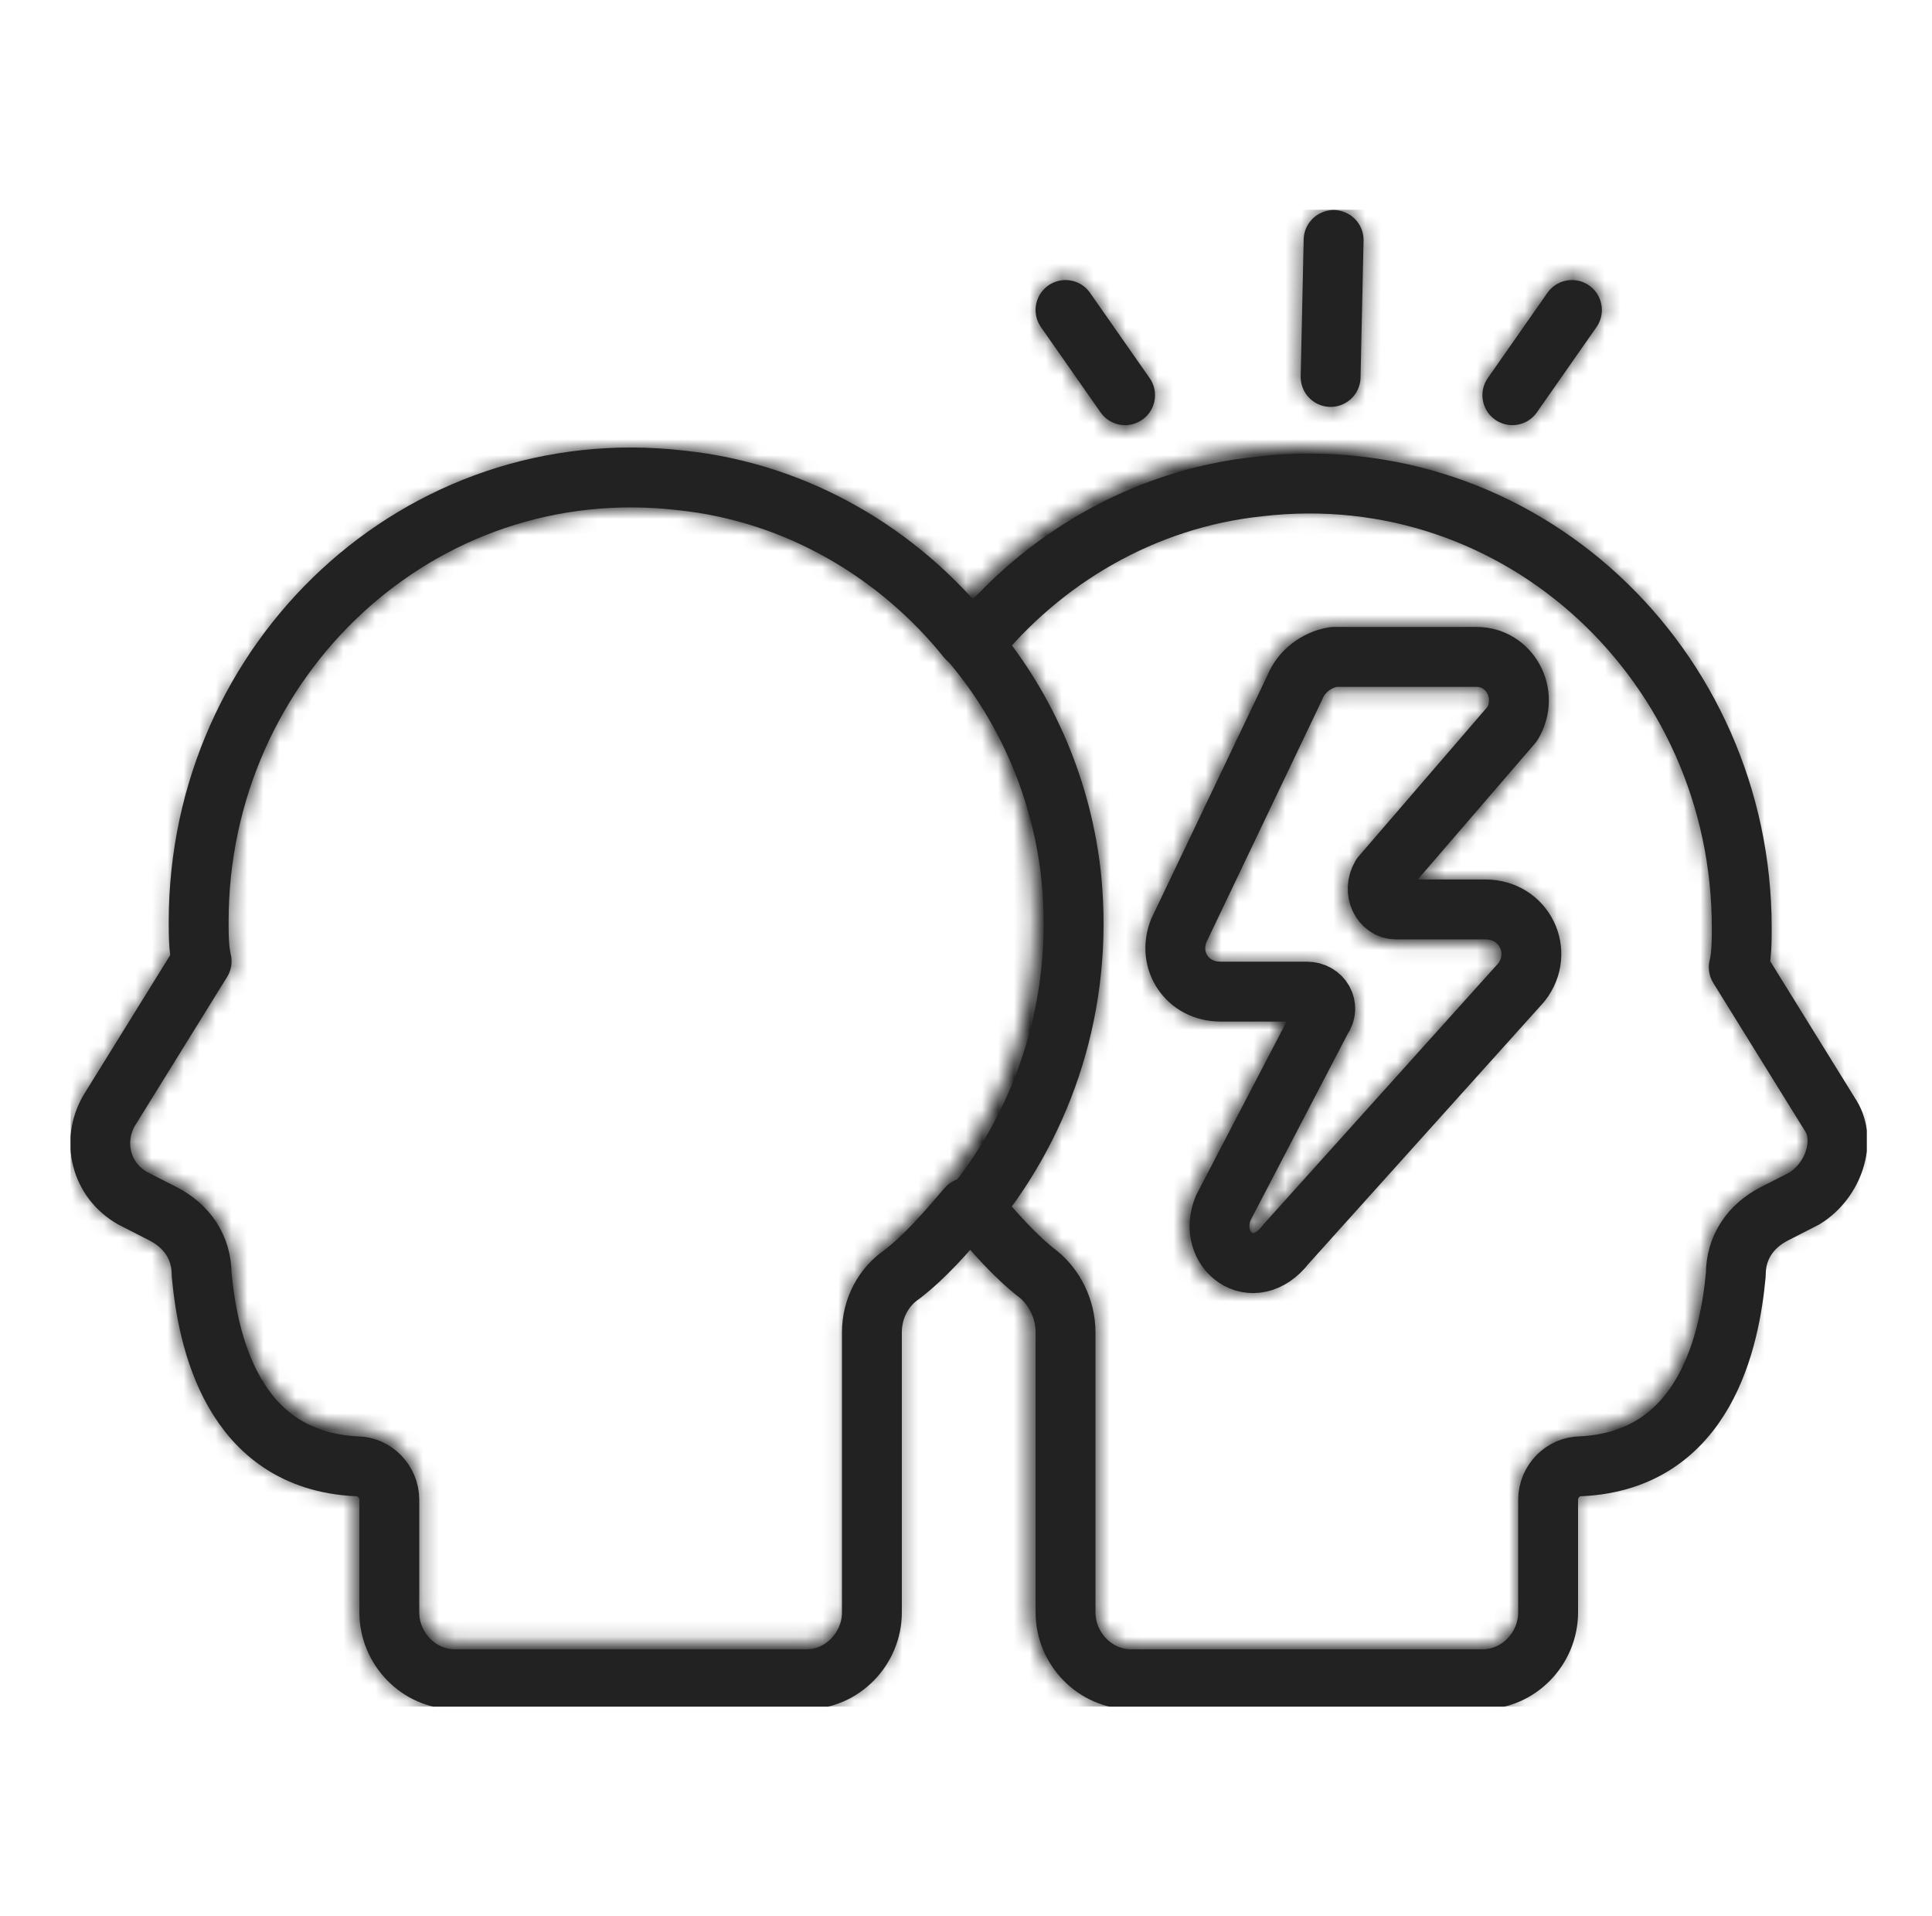
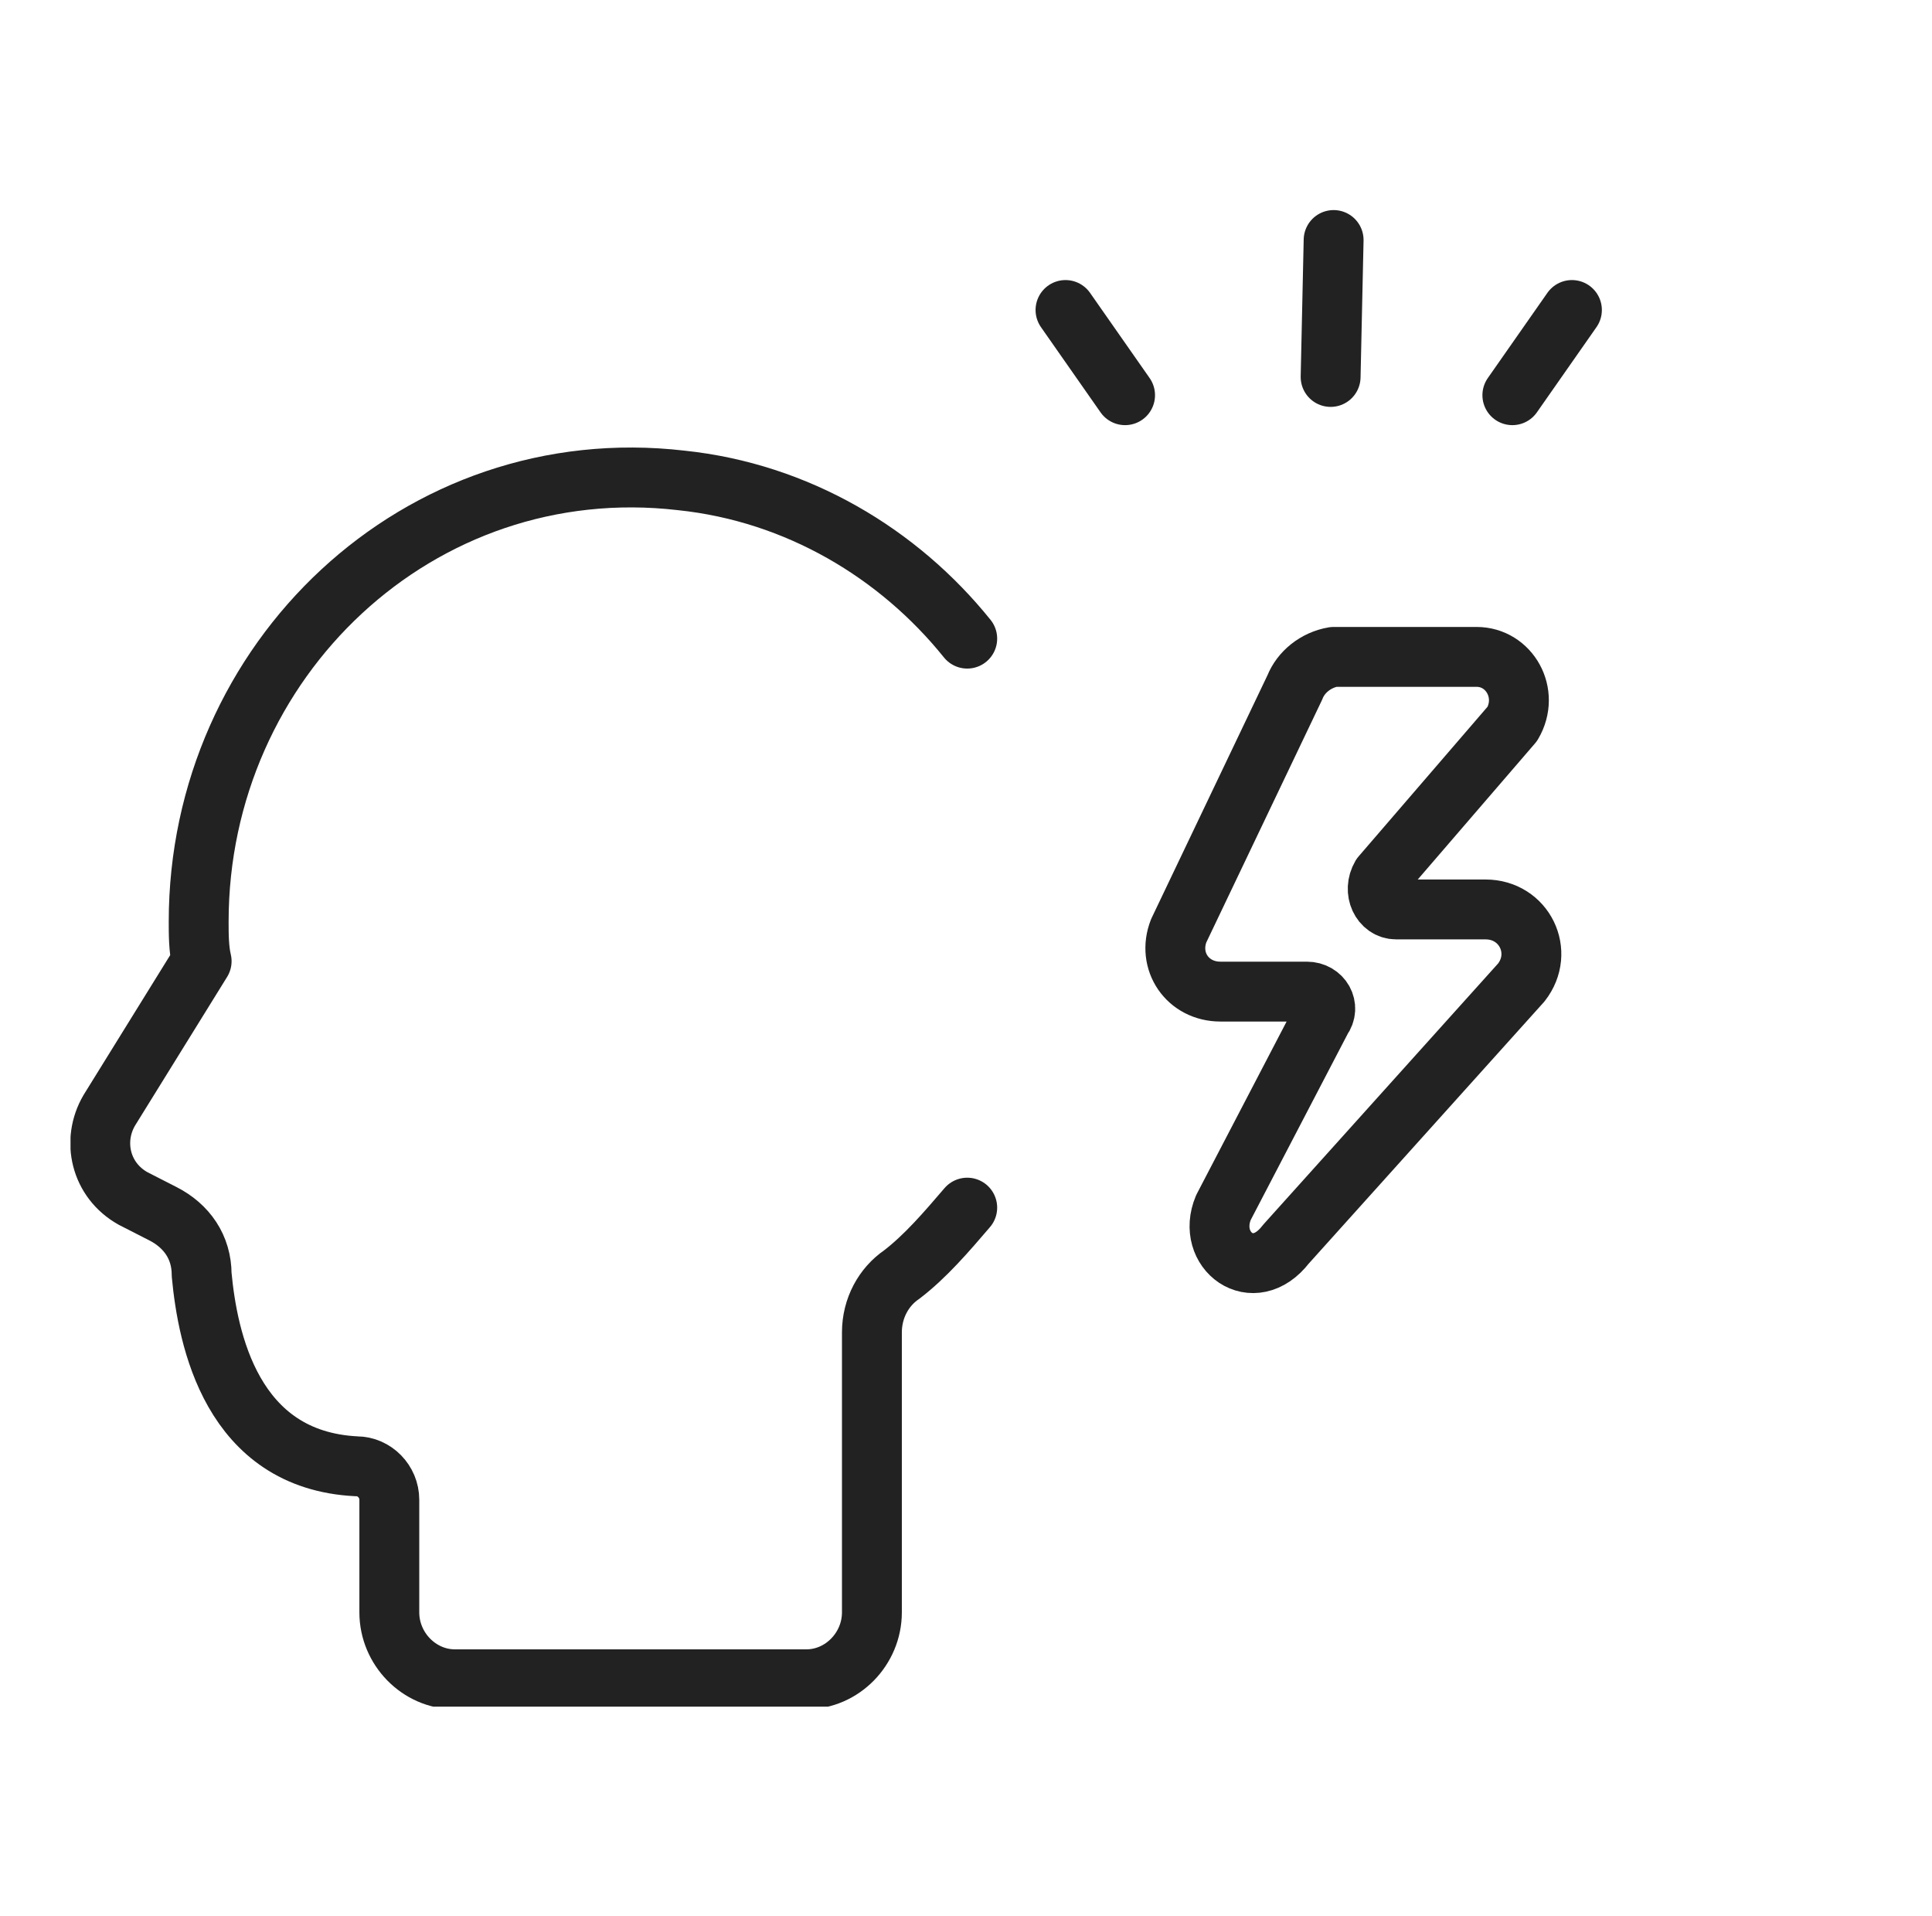
<svg xmlns="http://www.w3.org/2000/svg" width="121" height="120" viewBox="0 0 121 120" fill="none">
  <g clip-path="url(#clip0_2874_3346)">
    <path d="M60.577 39.992C56.286 34.657 49.943 30.846 42.667 30.084C26.249 28.178 12.443 41.326 12.443 57.714C12.443 58.476 12.443 59.428 12.629 60.191L6.846 69.528C5.726 71.433 6.286 73.91 8.338 75.053L10.204 76.006C11.697 76.768 12.629 78.102 12.629 79.817C13.003 83.819 14.495 91.441 22.331 91.822C23.45 91.822 24.383 92.775 24.383 93.918V100.968C24.383 103.255 26.249 105.16 28.488 105.16H50.503C52.741 105.16 54.607 103.255 54.607 100.968V83.438C54.607 81.913 55.353 80.579 56.473 79.817C57.965 78.674 59.271 77.15 60.577 75.625" stroke="#222222" stroke-width="3.75" stroke-miterlimit="10" stroke-linecap="round" stroke-linejoin="round" />
-     <path d="M113.003 75.053L111.137 76.006C109.645 76.768 108.712 78.102 108.712 79.817C108.339 83.819 106.846 91.441 99.01 91.822C97.891 91.822 96.958 92.775 96.958 93.918V100.968C96.958 103.255 95.093 105.16 92.854 105.16H70.839C68.6 105.16 66.734 103.255 66.734 100.968V83.438C66.734 81.913 65.988 80.579 65.055 79.817C63.563 78.674 62.257 77.15 60.951 75.625C65.428 70.099 67.854 62.858 67.107 55.046C66.548 49.52 64.309 44.375 60.951 40.374C65.242 35.038 71.585 31.227 78.861 30.465C95.279 28.559 109.085 41.707 109.085 58.095C109.085 58.857 109.085 59.809 108.898 60.572L114.682 69.909C115.615 71.433 114.869 73.91 113.003 75.053Z" stroke="#222222" stroke-width="3.75" stroke-miterlimit="10" stroke-linecap="round" stroke-linejoin="round" />
    <path d="M83.524 15.03L83.336 23.605" stroke="#222222" stroke-width="3.75" stroke-miterlimit="10" stroke-linecap="round" stroke-linejoin="round" />
    <path d="M66.732 19.413L70.463 24.748" stroke="#222222" stroke-width="3.75" stroke-miterlimit="10" stroke-linecap="round" stroke-linejoin="round" />
    <path d="M98.449 19.413L94.718 24.748" stroke="#222222" stroke-width="3.75" stroke-miterlimit="10" stroke-linecap="round" stroke-linejoin="round" />
    <path d="M81.098 43.041L73.822 58.285C73.076 60.191 74.382 62.096 76.434 62.096H81.844C82.777 62.096 83.337 63.049 82.777 63.811L76.62 75.625C75.501 78.293 78.486 80.579 80.538 77.912L95.277 61.525C96.769 59.619 95.464 56.951 93.038 56.951H87.441C86.508 56.951 85.949 55.808 86.508 54.855L94.717 45.328C95.837 43.422 94.531 41.136 92.478 41.136H83.523C82.404 41.326 81.471 42.089 81.098 43.041Z" stroke="#222222" stroke-width="3.75" stroke-miterlimit="10" stroke-linecap="round" stroke-linejoin="round" />
    <mask id="path-7-inside-1_2874_3346" fill="white">
-       <path d="M110.574 59.619C110.574 59.047 110.574 58.285 110.574 57.713C110.574 49.329 107.03 41.326 100.873 35.61C94.716 29.893 86.507 27.226 78.298 28.178C71.582 28.941 65.425 32.18 60.761 37.134C56.097 32.18 49.94 28.941 43.224 28.178C34.828 27.226 26.806 29.893 20.462 35.61C14.306 41.136 10.761 49.329 10.761 57.713C10.761 58.285 10.761 59.047 10.761 59.619L5.351 68.384C4.418 69.718 4.231 71.433 4.604 72.957C4.977 74.482 6.097 75.816 7.403 76.578L9.268 77.531C10.201 77.912 10.761 78.864 10.761 79.817C11.321 88.201 15.612 93.156 22.142 93.537C22.328 93.537 22.328 93.537 22.328 93.727V100.777C22.328 104.207 25.127 106.875 28.298 106.875H50.313C53.671 106.875 56.283 104.207 56.283 100.777V83.247C56.283 82.485 56.657 81.532 57.403 80.96C58.522 80.198 59.455 79.245 60.388 78.102C61.321 79.055 62.254 80.008 63.373 80.96C64.119 81.532 64.492 82.294 64.492 83.247V100.777C64.492 104.207 67.291 106.875 70.463 106.875H92.477C95.836 106.875 98.448 104.017 98.448 100.777V93.727L98.634 93.537C105.351 93.156 109.455 88.201 110.015 79.817C110.015 78.864 110.574 78.102 111.507 77.531L113.373 76.578C114.679 75.816 115.798 74.482 116.171 72.957C116.545 71.433 116.358 69.718 115.425 68.384L110.574 59.619ZM55.35 77.912C53.671 79.245 52.925 81.151 52.925 83.056V100.587C52.925 101.921 51.806 102.873 50.686 102.873H28.485C27.179 102.873 26.246 101.73 26.246 100.587V93.537C26.246 91.441 24.567 89.726 22.515 89.535C16.544 89.344 15.052 83.819 14.679 79.436C14.492 77.149 13.186 75.053 11.134 74.101L9.268 73.148C8.709 72.957 8.522 72.386 8.336 72.005C8.149 71.433 8.336 70.861 8.522 70.48L14.119 61.334C14.492 60.953 14.679 60.381 14.492 60C14.492 59.238 14.306 58.476 14.306 57.713C14.306 50.473 17.291 43.422 22.701 38.468C28.112 33.514 35.201 31.227 42.477 31.989C49.007 32.752 54.791 35.991 59.082 41.136C62.254 45.137 64.306 49.71 64.679 54.855C65.425 61.906 63.373 68.765 59.082 74.101C57.962 75.434 56.843 76.768 55.35 77.912ZM113 72.005C112.813 72.576 112.44 72.957 112.067 73.148L110.201 74.101C108.149 75.244 106.843 77.149 106.656 79.436C106.283 84.009 104.604 89.344 98.821 89.726C96.768 89.916 95.089 91.631 95.089 93.727V100.777C95.089 102.111 93.97 103.064 92.85 103.064H70.836C69.53 103.064 68.597 101.921 68.597 100.777V83.247C68.597 81.151 67.664 79.245 66.171 78.102C65.239 77.34 64.306 76.387 63.373 75.434C67.664 69.527 69.716 62.096 68.97 54.665C68.41 49.329 66.544 44.375 63.373 40.183C67.477 35.61 73.074 32.752 79.044 32.18C86.321 31.418 93.41 33.704 98.821 38.658C104.231 43.613 107.216 50.473 107.216 57.904C107.216 58.666 107.216 59.428 107.03 60.191C107.03 60.762 107.216 61.143 107.403 61.524L113 70.671C113.186 71.052 113.186 71.624 113 72.005ZM85.388 15.03L85.201 23.605C85.201 24.558 84.268 25.511 83.336 25.511C82.216 25.511 81.47 24.558 81.47 23.605L81.656 15.03C81.656 14.078 82.589 13.125 83.522 13.125C84.642 13.125 85.388 14.078 85.388 15.03ZM68.224 18.27L71.955 23.796C72.701 24.558 72.515 25.701 71.582 26.463C71.209 26.654 70.836 26.845 70.463 26.845C69.903 26.845 69.343 26.654 68.97 26.082L65.239 20.556C64.679 19.604 64.865 18.46 65.612 17.889C66.544 17.127 67.664 17.317 68.224 18.27ZM99.567 17.698C100.5 18.27 100.686 19.413 99.94 20.366L96.209 25.892C95.836 26.463 95.276 26.654 94.716 26.654C94.343 26.654 93.97 26.463 93.597 26.273C92.664 25.701 92.477 24.558 93.224 23.605L96.955 18.079C97.515 17.317 98.821 17.127 99.567 17.698ZM93.037 55.046H88.933L96.209 46.662L96.395 46.471C97.328 44.947 97.328 43.232 96.582 41.707C95.836 40.183 94.343 39.23 92.477 39.23H83.522C81.656 39.23 79.977 40.373 79.231 42.088L71.955 57.523C71.395 59.047 71.582 60.572 72.515 61.906C73.448 63.239 74.754 64.001 76.246 64.001H80.35L74.567 74.863C73.634 76.959 74.38 79.245 76.059 80.389C76.619 80.77 77.365 80.96 78.112 80.96C79.231 80.96 80.537 80.389 81.656 79.055L96.582 62.477C97.701 60.953 97.888 59.238 97.142 57.523C96.395 56.189 94.903 55.046 93.037 55.046ZM93.97 60.191L79.044 76.578C78.671 76.959 78.298 77.149 78.298 77.149C78.112 77.149 78.112 76.768 78.298 76.578L84.455 64.954C85.015 64.001 85.015 62.858 84.455 61.906C83.895 60.953 82.963 60.381 81.843 60.381H76.433C76.059 60.381 75.873 60.191 75.686 60C75.5 59.809 75.5 59.619 75.5 59.238L82.776 43.994V43.803C82.963 43.422 83.149 43.232 83.522 43.232H92.477C92.85 43.232 93.224 43.613 93.224 43.613C93.224 43.803 93.41 43.994 93.224 44.375L85.015 53.712C84.268 54.665 84.082 55.998 84.455 57.142C85.015 58.285 85.948 59.047 87.254 59.047H92.85C93.41 59.047 93.597 59.428 93.597 59.619C93.97 59.619 94.156 60 93.97 60.191Z" />
-     </mask>
-     <path d="M110.574 59.619C110.574 59.047 110.574 58.285 110.574 57.713C110.574 49.329 107.03 41.326 100.873 35.61C94.716 29.893 86.507 27.226 78.298 28.178C71.582 28.941 65.425 32.18 60.761 37.134C56.097 32.18 49.94 28.941 43.224 28.178C34.828 27.226 26.806 29.893 20.462 35.61C14.306 41.136 10.761 49.329 10.761 57.713C10.761 58.285 10.761 59.047 10.761 59.619L5.351 68.384C4.418 69.718 4.231 71.433 4.604 72.957C4.977 74.482 6.097 75.816 7.403 76.578L9.268 77.531C10.201 77.912 10.761 78.864 10.761 79.817C11.321 88.201 15.612 93.156 22.142 93.537C22.328 93.537 22.328 93.537 22.328 93.727V100.777C22.328 104.207 25.127 106.875 28.298 106.875H50.313C53.671 106.875 56.283 104.207 56.283 100.777V83.247C56.283 82.485 56.657 81.532 57.403 80.96C58.522 80.198 59.455 79.245 60.388 78.102C61.321 79.055 62.254 80.008 63.373 80.96C64.119 81.532 64.492 82.294 64.492 83.247V100.777C64.492 104.207 67.291 106.875 70.463 106.875H92.477C95.836 106.875 98.448 104.017 98.448 100.777V93.727L98.634 93.537C105.351 93.156 109.455 88.201 110.015 79.817C110.015 78.864 110.574 78.102 111.507 77.531L113.373 76.578C114.679 75.816 115.798 74.482 116.171 72.957C116.545 71.433 116.358 69.718 115.425 68.384L110.574 59.619ZM55.35 77.912C53.671 79.245 52.925 81.151 52.925 83.056V100.587C52.925 101.921 51.806 102.873 50.686 102.873H28.485C27.179 102.873 26.246 101.73 26.246 100.587V93.537C26.246 91.441 24.567 89.726 22.515 89.535C16.544 89.344 15.052 83.819 14.679 79.436C14.492 77.149 13.186 75.053 11.134 74.101L9.268 73.148C8.709 72.957 8.522 72.386 8.336 72.005C8.149 71.433 8.336 70.861 8.522 70.48L14.119 61.334C14.492 60.953 14.679 60.381 14.492 60C14.492 59.238 14.306 58.476 14.306 57.713C14.306 50.473 17.291 43.422 22.701 38.468C28.112 33.514 35.201 31.227 42.477 31.989C49.007 32.752 54.791 35.991 59.082 41.136C62.254 45.137 64.306 49.71 64.679 54.855C65.425 61.906 63.373 68.765 59.082 74.101C57.962 75.434 56.843 76.768 55.35 77.912ZM113 72.005C112.813 72.576 112.44 72.957 112.067 73.148L110.201 74.101C108.149 75.244 106.843 77.149 106.656 79.436C106.283 84.009 104.604 89.344 98.821 89.726C96.768 89.916 95.089 91.631 95.089 93.727V100.777C95.089 102.111 93.97 103.064 92.85 103.064H70.836C69.53 103.064 68.597 101.921 68.597 100.777V83.247C68.597 81.151 67.664 79.245 66.171 78.102C65.239 77.34 64.306 76.387 63.373 75.434C67.664 69.527 69.716 62.096 68.97 54.665C68.41 49.329 66.544 44.375 63.373 40.183C67.477 35.61 73.074 32.752 79.044 32.18C86.321 31.418 93.41 33.704 98.821 38.658C104.231 43.613 107.216 50.473 107.216 57.904C107.216 58.666 107.216 59.428 107.03 60.191C107.03 60.762 107.216 61.143 107.403 61.524L113 70.671C113.186 71.052 113.186 71.624 113 72.005ZM85.388 15.03L85.201 23.605C85.201 24.558 84.268 25.511 83.336 25.511C82.216 25.511 81.47 24.558 81.47 23.605L81.656 15.03C81.656 14.078 82.589 13.125 83.522 13.125C84.642 13.125 85.388 14.078 85.388 15.03ZM68.224 18.27L71.955 23.796C72.701 24.558 72.515 25.701 71.582 26.463C71.209 26.654 70.836 26.845 70.463 26.845C69.903 26.845 69.343 26.654 68.97 26.082L65.239 20.556C64.679 19.604 64.865 18.46 65.612 17.889C66.544 17.127 67.664 17.317 68.224 18.27ZM99.567 17.698C100.5 18.27 100.686 19.413 99.94 20.366L96.209 25.892C95.836 26.463 95.276 26.654 94.716 26.654C94.343 26.654 93.97 26.463 93.597 26.273C92.664 25.701 92.477 24.558 93.224 23.605L96.955 18.079C97.515 17.317 98.821 17.127 99.567 17.698ZM93.037 55.046H88.933L96.209 46.662L96.395 46.471C97.328 44.947 97.328 43.232 96.582 41.707C95.836 40.183 94.343 39.23 92.477 39.23H83.522C81.656 39.23 79.977 40.373 79.231 42.088L71.955 57.523C71.395 59.047 71.582 60.572 72.515 61.906C73.448 63.239 74.754 64.001 76.246 64.001H80.35L74.567 74.863C73.634 76.959 74.38 79.245 76.059 80.389C76.619 80.77 77.365 80.96 78.112 80.96C79.231 80.96 80.537 80.389 81.656 79.055L96.582 62.477C97.701 60.953 97.888 59.238 97.142 57.523C96.395 56.189 94.903 55.046 93.037 55.046ZM93.97 60.191L79.044 76.578C78.671 76.959 78.298 77.149 78.298 77.149C78.112 77.149 78.112 76.768 78.298 76.578L84.455 64.954C85.015 64.001 85.015 62.858 84.455 61.906C83.895 60.953 82.963 60.381 81.843 60.381H76.433C76.059 60.381 75.873 60.191 75.686 60C75.5 59.809 75.5 59.619 75.5 59.238L82.776 43.994V43.803C82.963 43.422 83.149 43.232 83.522 43.232H92.477C92.85 43.232 93.224 43.613 93.224 43.613C93.224 43.803 93.41 43.994 93.224 44.375L85.015 53.712C84.268 54.665 84.082 55.998 84.455 57.142C85.015 58.285 85.948 59.047 87.254 59.047H92.85C93.41 59.047 93.597 59.428 93.597 59.619C93.97 59.619 94.156 60 93.97 60.191Z" fill="#222222" stroke="#222222" stroke-width="3.75" mask="url(#path-7-inside-1_2874_3346)" />
+       </mask>
  </g>
  <defs>
    <clipPath id="clip0_2874_3346">
      <rect width="112.5" height="93.75" fill="white" transform="translate(4.417 13.125)" />
    </clipPath>
  </defs>
</svg>